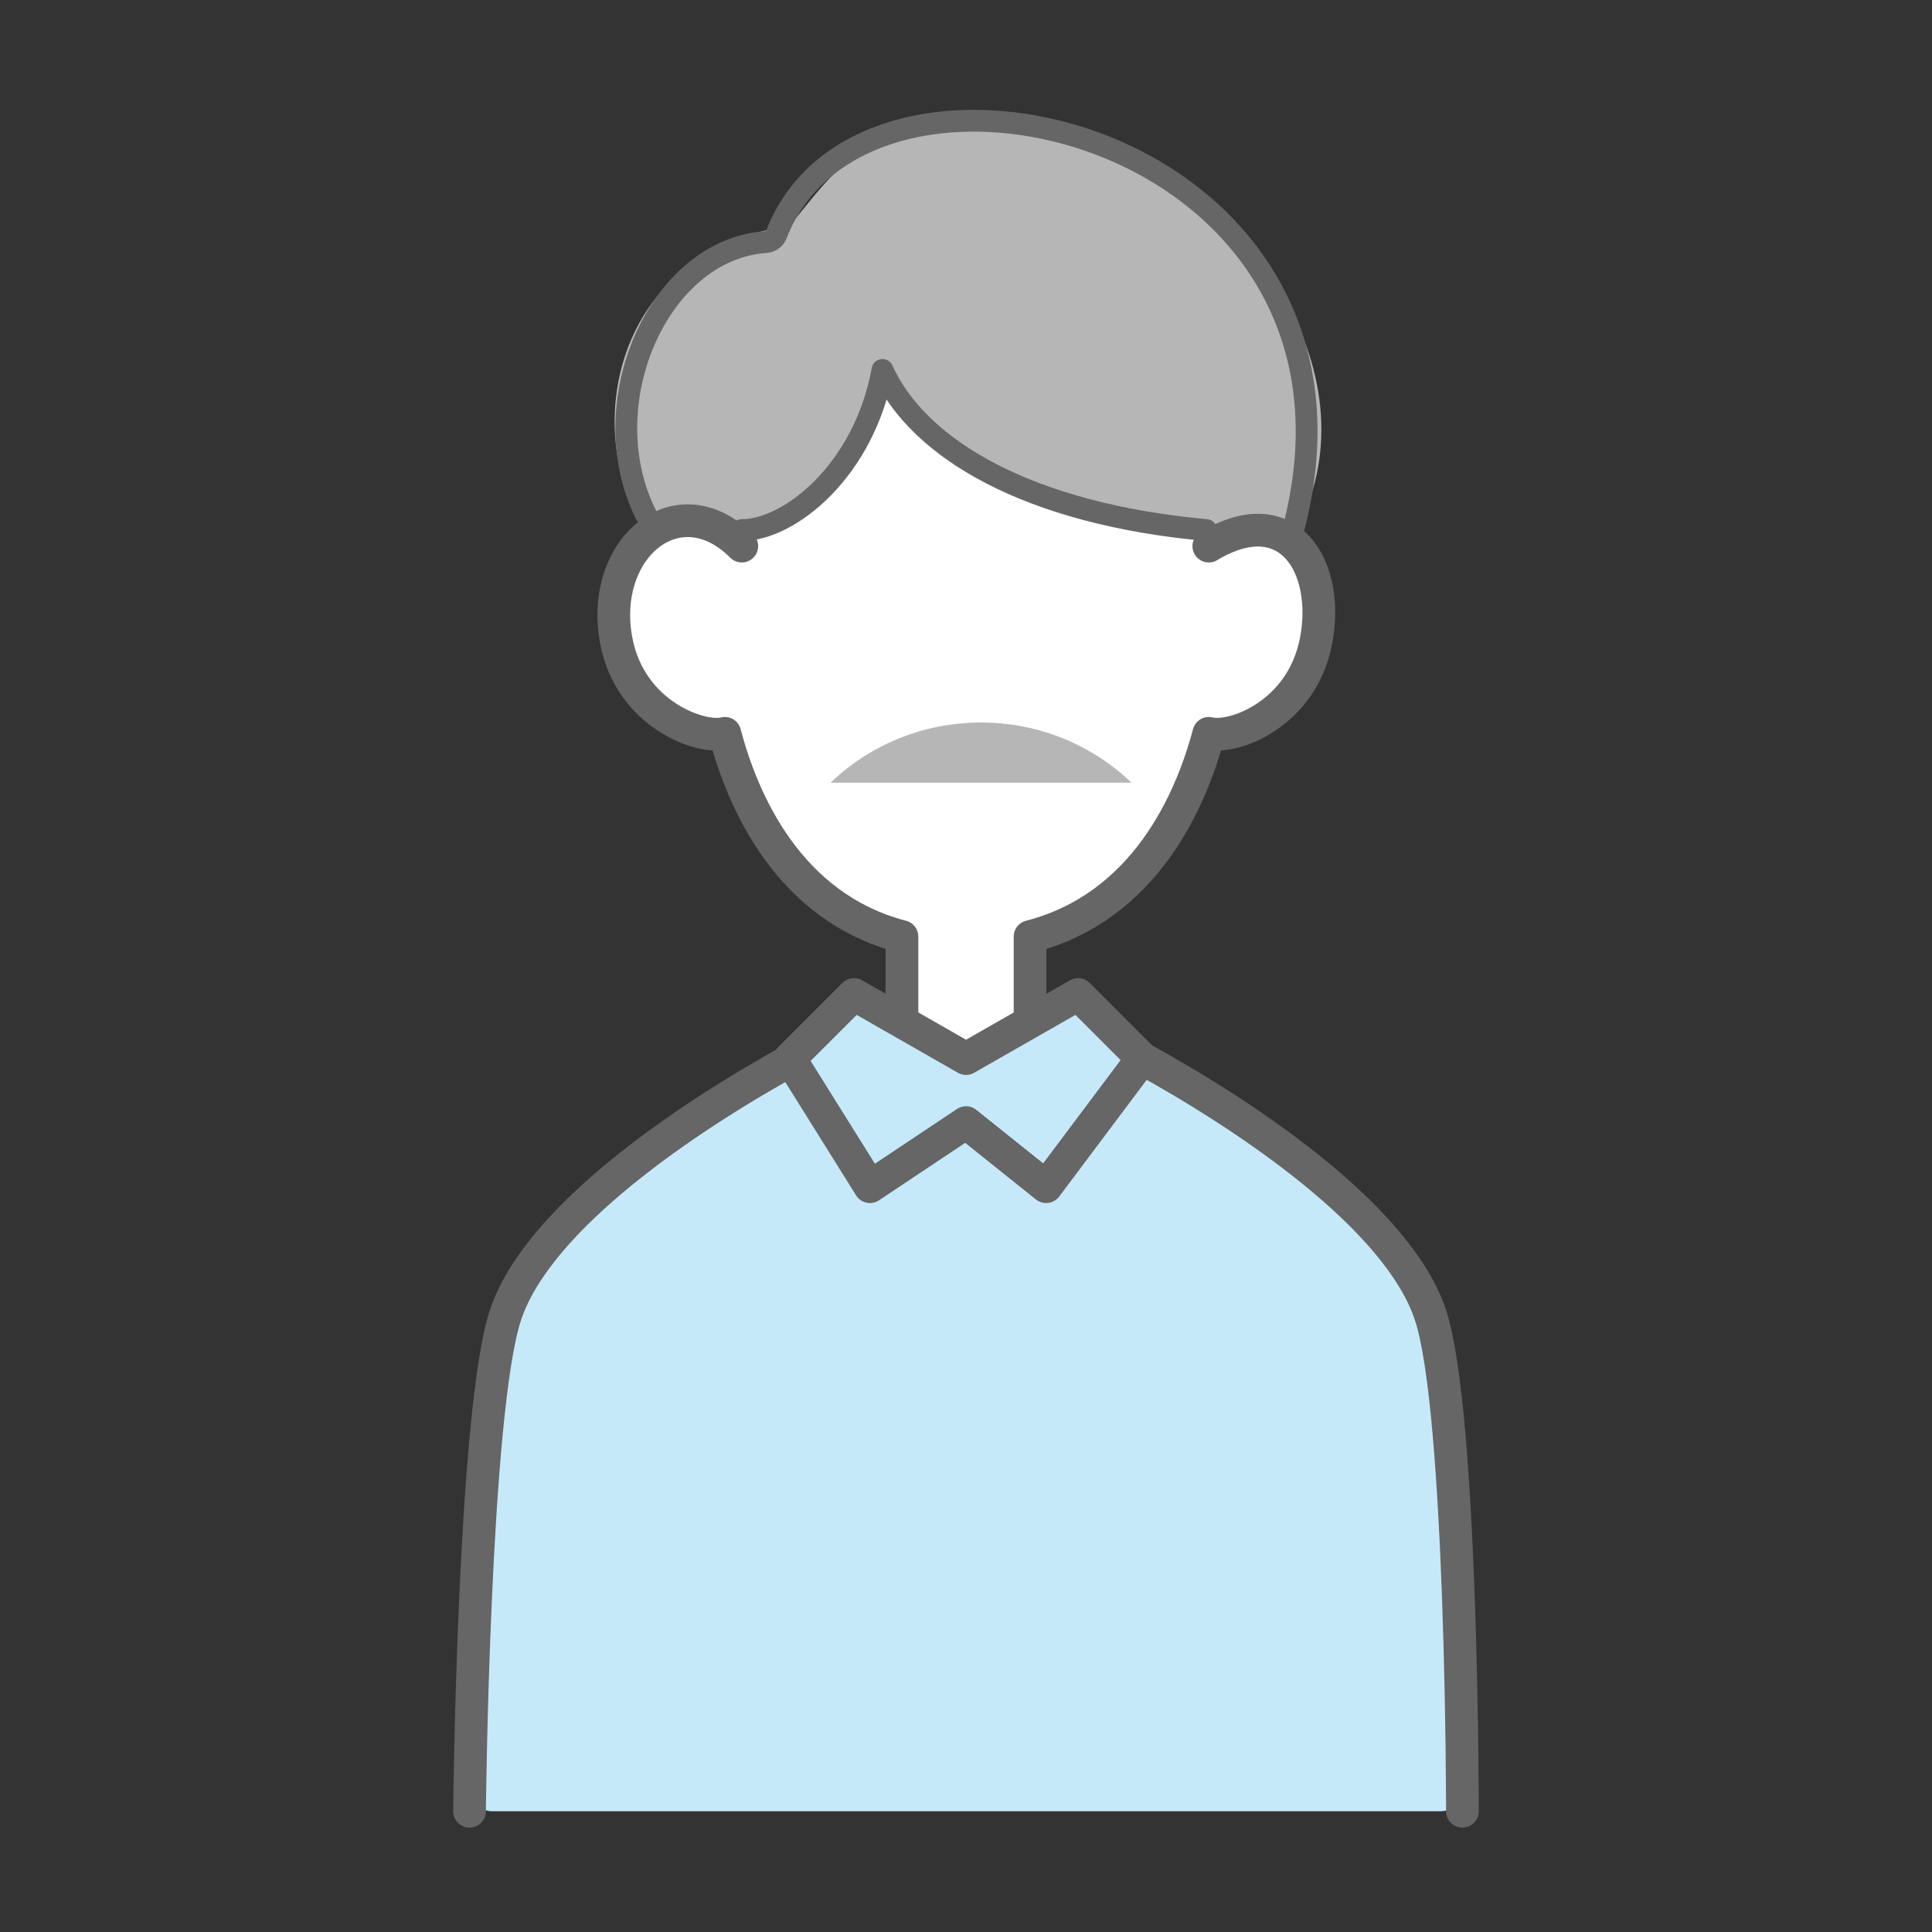
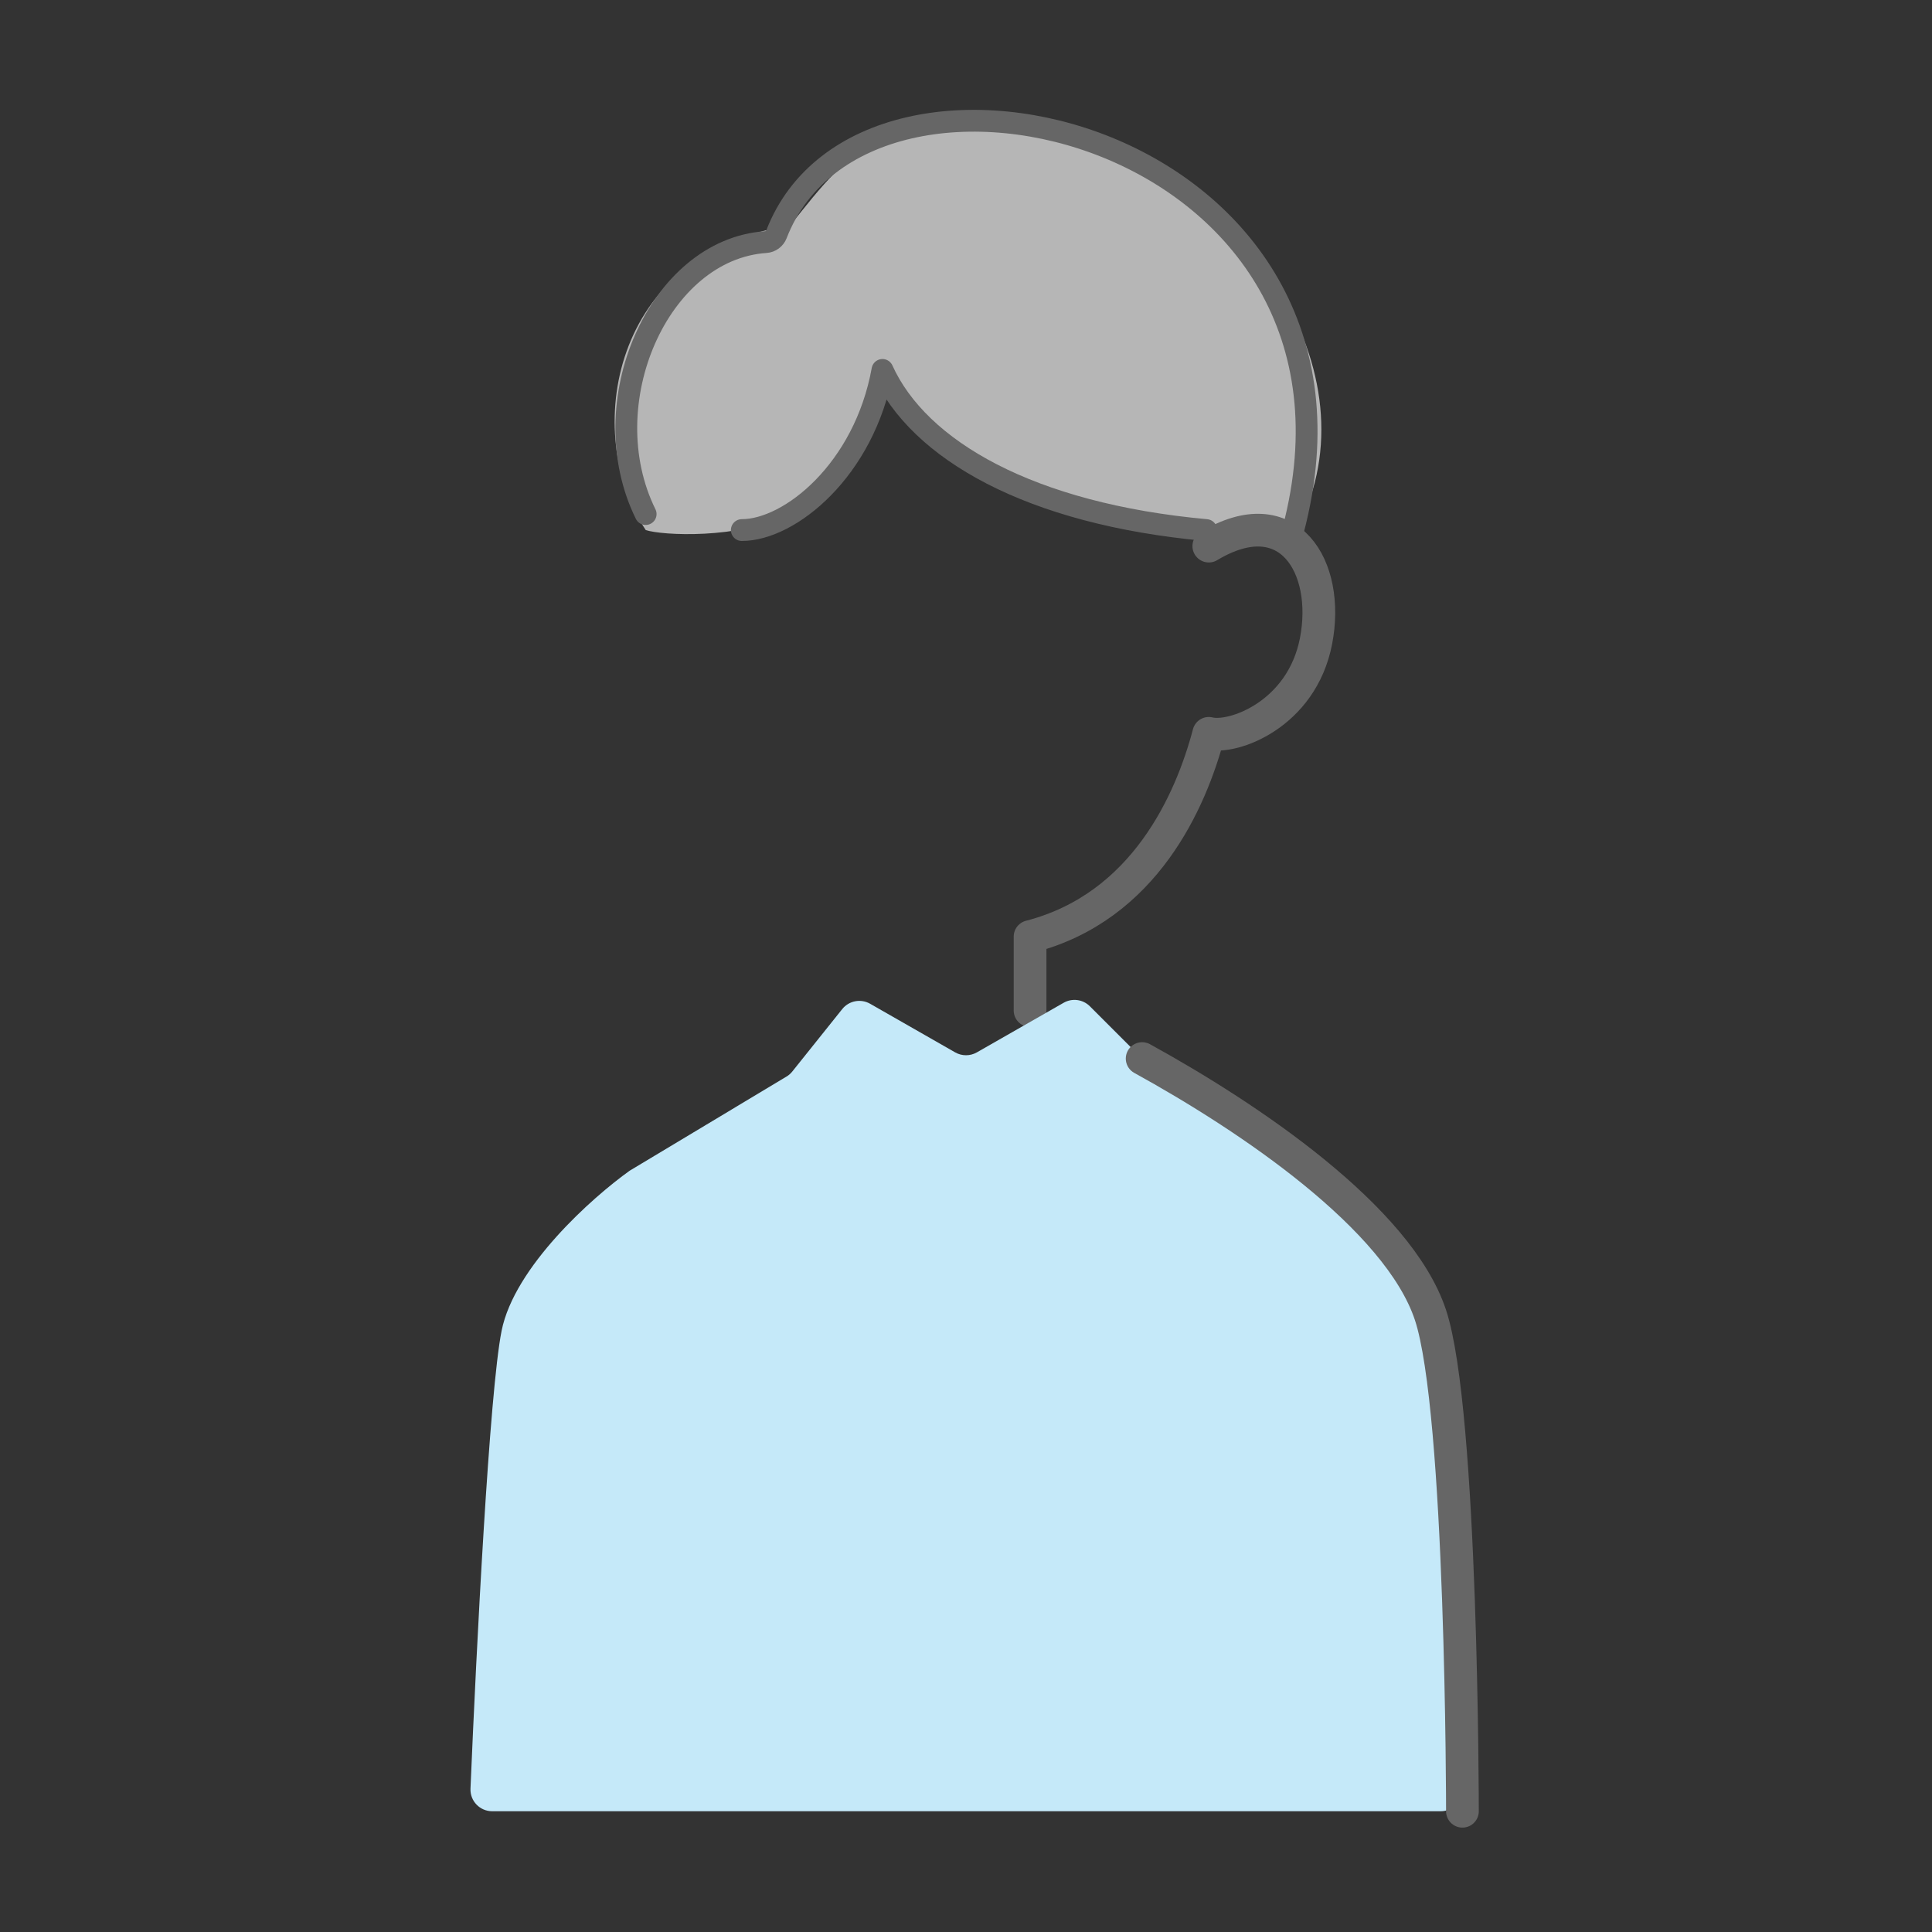
<svg xmlns="http://www.w3.org/2000/svg" width="80" height="80" viewBox="0 0 80 80" fill="none">
  <rect x="0" y="0" width="80" height="80" fill="#333333" stroke="none" />
-   <path d="M54.59 24.602C54.59 21.949 52.601 21.286 51.938 20.623C42.389 8.952 32.928 15.318 29.391 19.96C28.286 21.065 25.942 23.541 25.412 24.602C24.882 28.846 28.286 30.349 30.054 30.57C30.275 31.233 31.115 33.09 32.707 35.212C34.298 37.334 36.465 38.307 37.349 38.528V41.843L40 43.833L42.654 41.843V39.191C44.201 38.307 47.428 36.273 47.959 35.212L47.959 35.212C48.622 33.886 49.285 32.559 49.948 30.57C54.59 29.244 54.59 27.254 54.59 24.602Z" fill="white" />
  <path d="M42.655 20.623C45.307 21.684 49.949 21.949 51.938 21.949C52.159 21.949 52.734 22.082 53.264 22.612C57.243 16.644 52.601 8.024 44.644 6.034C36.686 4.045 35.36 6.034 32.708 9.35C25.28 10.411 24.085 17.97 26.739 21.949C27.402 22.17 30.586 22.347 32.708 21.286C34.83 20.225 36.244 17.307 36.686 15.981C37.571 17.086 40.002 19.562 42.655 20.623Z" fill="#B6B6B6" />
  <path d="M50.054 22.613C53.37 20.623 55.087 23.48 54.495 26.541C53.903 29.601 51.041 30.622 50.054 30.366C49.314 33.172 47.39 37.559 42.653 38.783C42.653 40.313 42.653 40.824 42.653 41.844" stroke="#666666" stroke-width="1.355" stroke-linecap="round" stroke-linejoin="round" />
-   <path d="M30.716 22.613C28.064 19.96 24.787 22.715 25.52 26.541C26.107 29.601 29.037 30.621 30.014 30.366C30.748 33.172 32.654 37.559 37.348 38.783C37.348 40.313 37.348 40.823 37.348 41.843" stroke="#666666" stroke-width="1.355" stroke-linecap="round" stroke-linejoin="round" />
  <path d="M53.548 21.949C57.858 5.547 35.832 0.18 32.151 9.702C32.081 9.883 31.907 10.011 31.714 10.024C27.262 10.323 24.476 16.712 26.735 21.286" stroke="#666666" stroke-width="0.903" stroke-linecap="round" stroke-linejoin="round" />
  <path d="M20.383 75H59.654C60.153 75 60.558 74.598 60.558 74.099V61.074C60.558 52.453 57.242 50.464 54.589 48.475C52.513 46.918 48.999 44.811 47.399 43.892C47.329 43.852 47.266 43.804 47.209 43.747L45.13 41.668C44.842 41.38 44.397 41.32 44.043 41.523L40.449 43.577C40.171 43.735 39.83 43.735 39.552 43.577L36.029 41.563C35.643 41.343 35.154 41.436 34.876 41.783L32.807 44.369C32.74 44.453 32.659 44.524 32.567 44.579L26.075 48.475C24.527 49.58 21.3 52.453 20.77 55.106C20.267 57.617 19.726 68.248 19.482 74.064C19.46 74.576 19.87 75 20.383 75Z" fill="#C5E9F9" />
-   <path d="M40.002 43.833L44.644 41.18L47.296 43.833L43.318 49.138L40.002 46.485L36.023 49.138L32.707 43.833L35.36 41.18L40.002 43.833Z" stroke="#666666" stroke-width="1.355" stroke-linecap="round" stroke-linejoin="round" />
  <path d="M47.294 43.833C51.714 46.264 57.888 50.416 59.23 54.443C60.556 58.421 60.556 75 60.556 75" stroke="#666666" stroke-width="1.355" stroke-linecap="round" />
-   <path d="M32.871 43.833C28.45 46.264 22.276 50.416 20.934 54.443C19.608 58.421 19.442 75 19.442 75" stroke="#666666" stroke-width="1.355" stroke-linecap="round" />
  <path d="M49.948 21.949C42.653 21.286 38.04 18.634 36.541 15.318C35.791 19.463 32.706 21.949 30.717 21.949" stroke="#666666" stroke-width="0.903" stroke-linecap="round" stroke-linejoin="round" />
-   <path fill-rule="evenodd" clip-rule="evenodd" d="M34.393 32.41H46.852C45.246 30.868 43.048 29.918 40.623 29.918C38.197 29.918 35.998 30.868 34.393 32.41Z" fill="#B6B6B6" />
</svg>